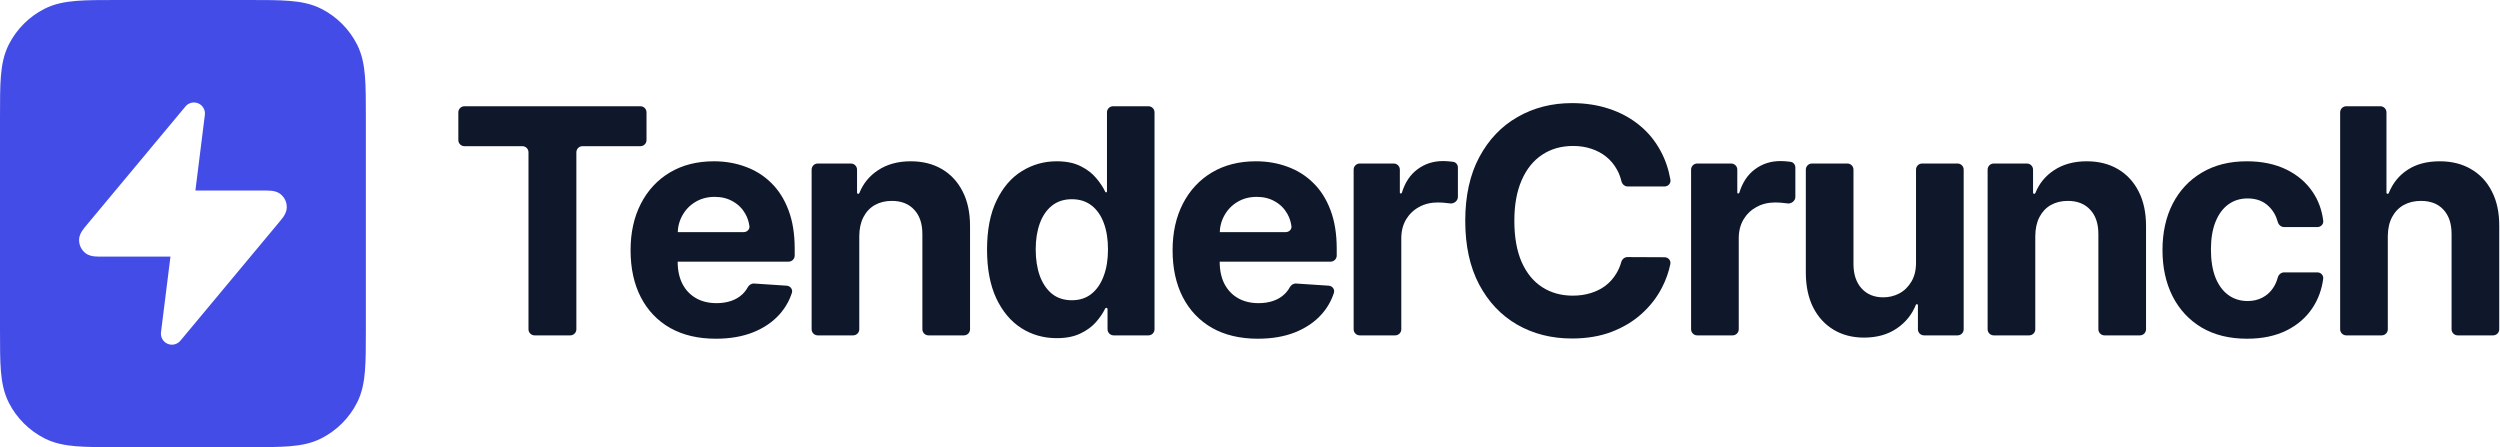
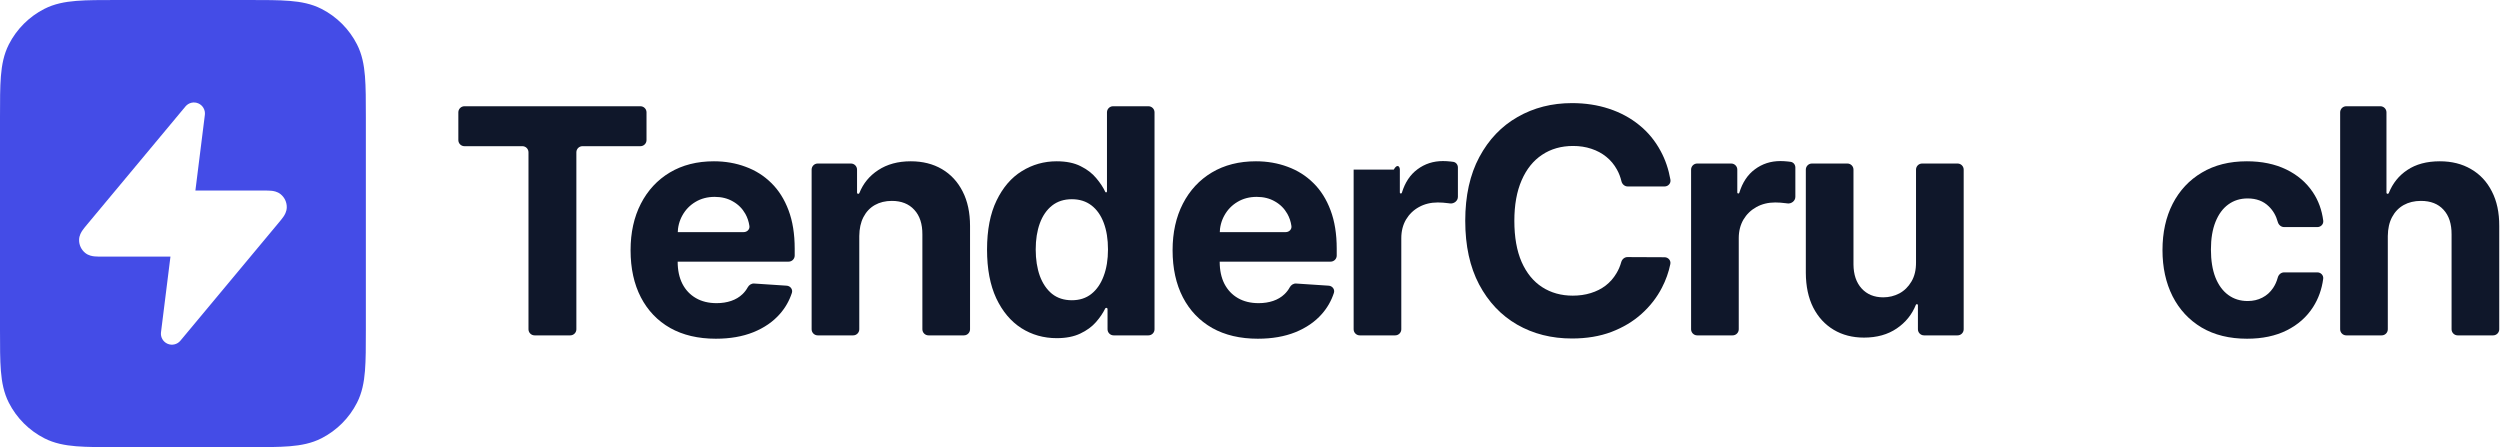
<svg xmlns="http://www.w3.org/2000/svg" width="246" height="44" viewBox="0 0 246 44" fill="none">
  <path d="M45.701 14.385C45.37 14.385 45.101 14.116 45.101 13.785V11.055C45.101 10.723 45.37 10.455 45.701 10.455H63.017C63.349 10.455 63.617 10.723 63.617 11.055V13.785C63.617 14.116 63.349 14.385 63.017 14.385H57.315C56.983 14.385 56.715 14.653 56.715 14.985V32.4C56.715 32.731 56.446 33 56.115 33H52.603C52.272 33 52.003 32.732 52.003 32.4V14.985C52.003 14.653 51.734 14.385 51.403 14.385H45.701Z" fill="#0F172A" />
  <path d="M70.437 33.33C68.698 33.33 67.201 32.978 65.946 32.274C64.698 31.562 63.737 30.556 63.062 29.257C62.386 27.951 62.049 26.406 62.049 24.623C62.049 22.883 62.386 21.357 63.062 20.043C63.737 18.73 64.687 17.706 65.913 16.972C67.146 16.238 68.591 15.871 70.25 15.871C71.366 15.871 72.404 16.051 73.365 16.41C74.334 16.763 75.178 17.295 75.897 18.007C76.624 18.718 77.189 19.614 77.593 20.693C77.996 21.764 78.198 23.019 78.198 24.458V25.146C78.198 25.477 77.93 25.746 77.598 25.746H64.52C64.189 25.746 63.92 25.477 63.92 25.146V23.439C63.92 23.108 64.189 22.839 64.52 22.839H73.184C73.515 22.839 73.79 22.569 73.743 22.241C73.68 21.805 73.547 21.407 73.344 21.045C73.05 20.524 72.643 20.116 72.122 19.823C71.608 19.522 71.01 19.372 70.327 19.372C69.615 19.372 68.984 19.537 68.434 19.867C67.891 20.19 67.465 20.627 67.157 21.177C66.849 21.72 66.691 22.326 66.683 22.993V25.757C66.683 26.593 66.838 27.316 67.146 27.925C67.461 28.534 67.905 29.004 68.478 29.334C69.05 29.665 69.729 29.83 70.514 29.83C71.035 29.83 71.512 29.756 71.945 29.61C72.378 29.463 72.749 29.243 73.057 28.949C73.263 28.753 73.436 28.528 73.576 28.273C73.704 28.042 73.942 27.882 74.205 27.899L77.409 28.111C77.773 28.135 78.034 28.478 77.92 28.825C77.669 29.592 77.278 30.28 76.745 30.887C76.07 31.657 75.197 32.259 74.125 32.692C73.061 33.118 71.832 33.33 70.437 33.33Z" fill="#0F172A" />
  <path d="M84.553 23.225V32.4C84.553 32.731 84.285 33 83.953 33H80.464C80.132 33 79.864 32.732 79.864 32.4V16.691C79.864 16.36 80.132 16.091 80.464 16.091H83.733C84.064 16.091 84.333 16.36 84.333 16.691V18.957C84.333 19.022 84.386 19.074 84.45 19.074V19.074C84.499 19.074 84.543 19.044 84.561 18.999C84.938 18.051 85.556 17.298 86.414 16.741C87.294 16.161 88.362 15.871 89.617 15.871C90.791 15.871 91.815 16.128 92.689 16.642C93.562 17.155 94.241 17.889 94.725 18.843C95.21 19.79 95.452 20.92 95.452 22.234V32.4C95.452 32.731 95.183 33 94.852 33H91.362C91.031 33 90.762 32.732 90.762 32.4V23.07C90.769 22.036 90.505 21.228 89.969 20.649C89.434 20.061 88.696 19.768 87.757 19.768C87.126 19.768 86.568 19.904 86.084 20.175C85.606 20.447 85.232 20.843 84.961 21.364C84.696 21.878 84.561 22.498 84.553 23.225Z" fill="#0F172A" />
  <path d="M103.984 33.275C102.699 33.275 101.536 32.945 100.494 32.285C99.459 31.617 98.637 30.637 98.028 29.345C97.426 28.046 97.125 26.454 97.125 24.568C97.125 22.63 97.437 21.019 98.061 19.735C98.685 18.443 99.514 17.478 100.549 16.84C101.591 16.194 102.732 15.871 103.973 15.871C104.919 15.871 105.708 16.032 106.339 16.355C106.978 16.671 107.492 17.067 107.881 17.544C108.262 17.996 108.555 18.442 108.76 18.88C108.774 18.911 108.805 18.931 108.84 18.931V18.931C108.888 18.931 108.926 18.892 108.926 18.844V11.055C108.926 10.723 109.195 10.455 109.526 10.455H113.005C113.336 10.455 113.605 10.723 113.605 11.055V32.4C113.605 32.732 113.336 33 113.005 33H109.582C109.25 33 108.982 32.732 108.982 32.4V30.413C108.982 30.346 108.927 30.292 108.86 30.292V30.292C108.813 30.292 108.771 30.319 108.75 30.361C108.532 30.808 108.231 31.251 107.848 31.69C107.451 32.145 106.934 32.523 106.295 32.824C105.664 33.125 104.894 33.275 103.984 33.275ZM105.47 29.544C106.226 29.544 106.864 29.338 107.385 28.927C107.914 28.509 108.317 27.925 108.596 27.177C108.882 26.428 109.026 25.551 109.026 24.546C109.026 23.54 108.886 22.667 108.607 21.926C108.328 21.184 107.925 20.612 107.396 20.208C106.868 19.805 106.226 19.603 105.47 19.603C104.699 19.603 104.05 19.812 103.521 20.23C102.993 20.649 102.593 21.228 102.321 21.97C102.05 22.711 101.914 23.57 101.914 24.546C101.914 25.529 102.05 26.399 102.321 27.155C102.6 27.903 103 28.49 103.521 28.916C104.05 29.334 104.699 29.544 105.47 29.544Z" fill="#0F172A" />
  <path d="M123.772 33.33C122.032 33.33 120.535 32.978 119.28 32.274C118.033 31.562 117.071 30.556 116.396 29.257C115.721 27.951 115.383 26.406 115.383 24.623C115.383 22.883 115.721 21.357 116.396 20.043C117.071 18.73 118.022 17.706 119.247 16.972C120.48 16.238 121.926 15.871 123.585 15.871C124.7 15.871 125.739 16.051 126.7 16.41C127.669 16.763 128.513 17.295 129.232 18.007C129.959 18.718 130.524 19.614 130.927 20.693C131.331 21.764 131.533 23.019 131.533 24.458V25.146C131.533 25.477 131.264 25.746 130.933 25.746H117.855C117.523 25.746 117.255 25.477 117.255 25.146V23.439C117.255 23.108 117.523 22.839 117.855 22.839H126.518C126.85 22.839 127.124 22.569 127.077 22.241C127.015 21.805 126.882 21.407 126.678 21.045C126.384 20.524 125.977 20.116 125.456 19.823C124.942 19.522 124.344 19.372 123.662 19.372C122.95 19.372 122.319 19.537 121.768 19.867C121.225 20.19 120.8 20.627 120.491 21.177C120.183 21.72 120.025 22.326 120.018 22.993V25.757C120.018 26.593 120.172 27.316 120.48 27.925C120.796 28.534 121.24 29.004 121.812 29.334C122.385 29.665 123.064 29.83 123.849 29.83C124.37 29.83 124.847 29.756 125.28 29.61C125.713 29.463 126.084 29.243 126.392 28.949C126.598 28.753 126.771 28.528 126.911 28.273C127.038 28.042 127.276 27.882 127.539 27.899L130.743 28.111C131.108 28.135 131.369 28.478 131.255 28.825C131.004 29.592 130.612 30.28 130.08 30.887C129.404 31.657 128.531 32.259 127.46 32.692C126.396 33.118 125.166 33.33 123.772 33.33Z" fill="#0F172A" />
-   <path d="M133.798 33C133.467 33 133.198 32.732 133.198 32.4V16.691C133.198 16.36 133.467 16.091 133.798 16.091H137.145C137.476 16.091 137.745 16.36 137.745 16.691V18.941C137.745 18.996 137.79 19.041 137.845 19.041V19.041C137.89 19.041 137.929 19.012 137.943 18.969C138.253 17.955 138.763 17.187 139.473 16.663C140.2 16.12 141.036 15.849 141.983 15.849C142.218 15.849 142.471 15.864 142.743 15.893C142.831 15.902 142.917 15.913 142.998 15.925C143.271 15.965 143.458 16.207 143.458 16.483V19.369C143.458 19.771 143.066 20.073 142.668 20.016C142.628 20.01 142.587 20.005 142.544 19.999C142.155 19.948 141.8 19.922 141.477 19.922C140.787 19.922 140.17 20.073 139.627 20.373C139.091 20.667 138.666 21.078 138.35 21.606C138.042 22.135 137.888 22.744 137.888 23.434V32.4C137.888 32.731 137.619 33 137.288 33H133.798Z" fill="#0F172A" />
+   <path d="M133.798 33C133.467 33 133.198 32.732 133.198 32.4V16.691H137.145C137.476 16.091 137.745 16.36 137.745 16.691V18.941C137.745 18.996 137.79 19.041 137.845 19.041V19.041C137.89 19.041 137.929 19.012 137.943 18.969C138.253 17.955 138.763 17.187 139.473 16.663C140.2 16.12 141.036 15.849 141.983 15.849C142.218 15.849 142.471 15.864 142.743 15.893C142.831 15.902 142.917 15.913 142.998 15.925C143.271 15.965 143.458 16.207 143.458 16.483V19.369C143.458 19.771 143.066 20.073 142.668 20.016C142.628 20.01 142.587 20.005 142.544 19.999C142.155 19.948 141.8 19.922 141.477 19.922C140.787 19.922 140.17 20.073 139.627 20.373C139.091 20.667 138.666 21.078 138.35 21.606C138.042 22.135 137.888 22.744 137.888 23.434V32.4C137.888 32.731 137.619 33 137.288 33H133.798Z" fill="#0F172A" />
  <path d="M164.37 17.68C164.433 18.034 164.153 18.348 163.793 18.348H160.168C159.869 18.348 159.619 18.127 159.55 17.836C159.45 17.416 159.302 17.033 159.107 16.686C158.836 16.194 158.487 15.775 158.061 15.431C157.636 15.086 157.144 14.821 156.586 14.638C156.036 14.454 155.438 14.363 154.792 14.363C153.625 14.363 152.608 14.653 151.742 15.232C150.876 15.805 150.205 16.642 149.728 17.742C149.251 18.836 149.012 20.164 149.012 21.727C149.012 23.335 149.251 24.685 149.728 25.779C150.212 26.872 150.887 27.698 151.753 28.256C152.619 28.813 153.621 29.092 154.759 29.092C155.397 29.092 155.988 29.008 156.531 28.839C157.082 28.67 157.57 28.424 157.995 28.101C158.421 27.771 158.773 27.371 159.052 26.901C159.258 26.563 159.419 26.191 159.533 25.784C159.612 25.504 159.858 25.295 160.149 25.297L163.795 25.313C164.153 25.315 164.432 25.629 164.361 25.981C164.2 26.78 163.924 27.557 163.532 28.311C163.041 29.265 162.377 30.12 161.54 30.875C160.711 31.624 159.72 32.219 158.568 32.659C157.423 33.092 156.127 33.308 154.682 33.308C152.671 33.308 150.873 32.853 149.287 31.943C147.71 31.033 146.462 29.716 145.545 27.991C144.635 26.267 144.18 24.179 144.18 21.727C144.18 19.269 144.642 17.177 145.567 15.453C146.491 13.728 147.746 12.414 149.332 11.511C150.917 10.601 152.7 10.146 154.682 10.146C155.988 10.146 157.199 10.33 158.314 10.697C159.437 11.064 160.432 11.6 161.298 12.304C162.164 13.001 162.868 13.856 163.411 14.869C163.866 15.706 164.186 16.643 164.37 17.68Z" fill="#0F172A" />
  <path d="M167.003 33C166.672 33 166.403 32.732 166.403 32.4V16.691C166.403 16.36 166.672 16.091 167.003 16.091H170.35C170.681 16.091 170.95 16.36 170.95 16.691V18.941C170.95 18.996 170.995 19.041 171.051 19.041V19.041C171.095 19.041 171.135 19.012 171.148 18.969C171.458 17.955 171.968 17.187 172.678 16.663C173.405 16.12 174.241 15.849 175.188 15.849C175.423 15.849 175.676 15.864 175.948 15.893C176.036 15.902 176.122 15.913 176.203 15.925C176.476 15.965 176.663 16.207 176.663 16.483V19.369C176.663 19.771 176.271 20.073 175.873 20.016C175.833 20.01 175.792 20.005 175.75 19.999C175.361 19.948 175.005 19.922 174.682 19.922C173.992 19.922 173.375 20.073 172.832 20.373C172.297 20.667 171.871 21.078 171.555 21.606C171.247 22.135 171.093 22.744 171.093 23.434V32.4C171.093 32.731 170.824 33 170.493 33H167.003Z" fill="#0F172A" />
  <path d="M188.536 25.801V16.691C188.536 16.36 188.805 16.091 189.136 16.091H192.626C192.957 16.091 193.226 16.36 193.226 16.691V32.4C193.226 32.732 192.957 33 192.626 33H189.323C188.992 33 188.723 32.732 188.723 32.4V30.033C188.723 29.976 188.677 29.929 188.619 29.929V29.929C188.576 29.929 188.537 29.956 188.521 29.996C188.137 30.955 187.511 31.729 186.643 32.318C185.762 32.919 184.687 33.22 183.417 33.22C182.287 33.22 181.293 32.964 180.434 32.45C179.575 31.936 178.904 31.206 178.419 30.259C177.942 29.312 177.7 28.178 177.693 26.857V16.691C177.693 16.36 177.962 16.091 178.293 16.091H181.782C182.114 16.091 182.382 16.36 182.382 16.691V26.021C182.39 27.019 182.658 27.808 183.186 28.388C183.715 28.967 184.423 29.257 185.311 29.257C185.876 29.257 186.404 29.129 186.896 28.872C187.388 28.608 187.784 28.219 188.085 27.705C188.393 27.191 188.544 26.556 188.536 25.801Z" fill="#0F172A" />
-   <path d="M200.272 23.225V32.4C200.272 32.731 200.003 33 199.672 33H196.182C195.851 33 195.582 32.732 195.582 32.4V16.691C195.582 16.36 195.851 16.091 196.182 16.091H199.452C199.783 16.091 200.052 16.36 200.052 16.691V18.957C200.052 19.022 200.104 19.074 200.169 19.074V19.074C200.218 19.074 200.261 19.044 200.279 18.999C200.656 18.051 201.274 17.298 202.132 16.741C203.013 16.161 204.081 15.871 205.336 15.871C206.51 15.871 207.534 16.128 208.407 16.642C209.28 17.155 209.959 17.889 210.444 18.843C210.928 19.79 211.17 20.92 211.17 22.234V32.4C211.17 32.731 210.901 33 210.57 33H207.08C206.749 33 206.48 32.732 206.48 32.4V23.07C206.488 22.036 206.224 21.228 205.688 20.649C205.152 20.061 204.415 19.768 203.475 19.768C202.844 19.768 202.286 19.904 201.802 20.175C201.325 20.447 200.951 20.843 200.679 21.364C200.415 21.878 200.279 22.498 200.272 23.225Z" fill="#0F172A" />
  <path d="M221.111 33.33C219.379 33.33 217.889 32.964 216.642 32.23C215.401 31.488 214.447 30.461 213.779 29.147C213.119 27.834 212.789 26.322 212.789 24.612C212.789 22.88 213.123 21.36 213.79 20.054C214.466 18.741 215.423 17.717 216.664 16.983C217.904 16.241 219.379 15.871 221.089 15.871C222.564 15.871 223.856 16.139 224.964 16.674C226.072 17.21 226.949 17.962 227.595 18.931C228.135 19.741 228.473 20.669 228.607 21.715C228.651 22.056 228.375 22.344 228.032 22.344H224.755C224.458 22.344 224.211 22.124 224.133 21.837C223.966 21.224 223.671 20.714 223.247 20.307C222.718 19.786 222.025 19.526 221.166 19.526C220.44 19.526 219.805 19.724 219.262 20.12C218.726 20.509 218.308 21.078 218.007 21.826C217.706 22.575 217.555 23.482 217.555 24.546C217.555 25.625 217.702 26.542 217.996 27.298C218.297 28.054 218.719 28.63 219.262 29.026C219.805 29.422 220.44 29.621 221.166 29.621C221.702 29.621 222.183 29.511 222.608 29.29C223.041 29.07 223.397 28.751 223.676 28.333C223.877 28.033 224.03 27.692 224.133 27.309C224.21 27.022 224.458 26.802 224.755 26.802H228.028C228.373 26.802 228.649 27.093 228.603 27.434C228.465 28.468 228.132 29.395 227.606 30.215C226.982 31.191 226.12 31.954 225.019 32.505C223.918 33.055 222.616 33.33 221.111 33.33Z" fill="#0F172A" />
  <path d="M234.96 23.225V32.4C234.96 32.731 234.692 33 234.36 33H230.871C230.539 33 230.271 32.732 230.271 32.4V11.055C230.271 10.723 230.539 10.455 230.871 10.455H234.228C234.559 10.455 234.828 10.723 234.828 11.055V18.957C234.828 19.022 234.881 19.074 234.945 19.074V19.074C234.994 19.074 235.038 19.044 235.056 18.999C235.439 18.037 236.046 17.28 236.876 16.73C237.727 16.157 238.795 15.871 240.079 15.871C241.253 15.871 242.277 16.128 243.151 16.642C244.031 17.148 244.714 17.878 245.198 18.832C245.69 19.779 245.932 20.913 245.925 22.234V32.4C245.925 32.731 245.656 33 245.325 33H241.835C241.504 33 241.235 32.732 241.235 32.4V23.07C241.242 22.028 240.978 21.217 240.442 20.638C239.914 20.058 239.173 19.768 238.219 19.768C237.58 19.768 237.015 19.904 236.523 20.175C236.039 20.447 235.657 20.843 235.379 21.364C235.107 21.878 234.968 22.498 234.96 23.225Z" fill="#0F172A" />
  <path fill-rule="evenodd" clip-rule="evenodd" d="M11.517 8.62583e-07H24.483C26.093 -2.46482e-05 27.421 -4.56274e-05 28.504 0.088C29.628 0.18 30.661 0.377 31.632 0.872C33.137 1.639 34.361 2.863 35.128 4.368C35.623 5.339 35.82 6.372 35.912 7.496C36 8.579 36 9.907 36 11.517V32.483C36 34.093 36 35.421 35.912 36.504C35.82 37.628 35.623 38.661 35.128 39.632C34.361 41.137 33.137 42.361 31.632 43.128C30.661 43.623 29.628 43.82 28.504 43.912C27.421 44 26.093 44 24.483 44H11.517C9.907 44 8.579 44 7.496 43.912C6.372 43.82 5.339 43.623 4.368 43.128C2.863 42.361 1.639 41.137 0.872 39.632C0.377 38.661 0.18 37.628 0.088 36.504C-4.56274e-05 35.421 -2.46482e-05 34.093 8.62582e-07 32.483V11.517C-2.46482e-05 9.907 -4.56274e-05 8.579 0.088 7.496C0.18 6.372 0.377 5.339 0.872 4.368C1.639 2.863 2.863 1.639 4.368 0.872C5.339 0.377 6.372 0.18 7.496 0.088C8.579 -4.56274e-05 9.907 -2.46482e-05 11.517 8.62583e-07ZM19.515 10.173C19.956 10.364 20.218 10.824 20.158 11.301L19.227 18.75L25.938 18.75C26.2 18.75 26.464 18.75 26.68 18.77C26.884 18.788 27.276 18.837 27.615 19.111C28.003 19.425 28.226 19.9 28.218 20.399C28.212 20.836 27.999 21.168 27.882 21.336C27.759 21.515 27.59 21.718 27.422 21.919L17.749 33.527C17.441 33.896 16.926 34.019 16.485 33.827C16.044 33.636 15.782 33.176 15.842 32.699L16.773 25.25L10.062 25.25C9.8 25.25 9.536 25.25 9.32 25.23C9.116 25.212 8.724 25.163 8.385 24.889C7.997 24.575 7.774 24.1 7.782 23.601C7.788 23.164 8.001 22.832 8.118 22.664C8.241 22.485 8.41 22.282 8.578 22.081C8.586 22.072 8.594 22.062 8.602 22.052L18.251 10.473C18.559 10.104 19.074 9.981 19.515 10.173Z" fill="#444CE7" />
</svg>